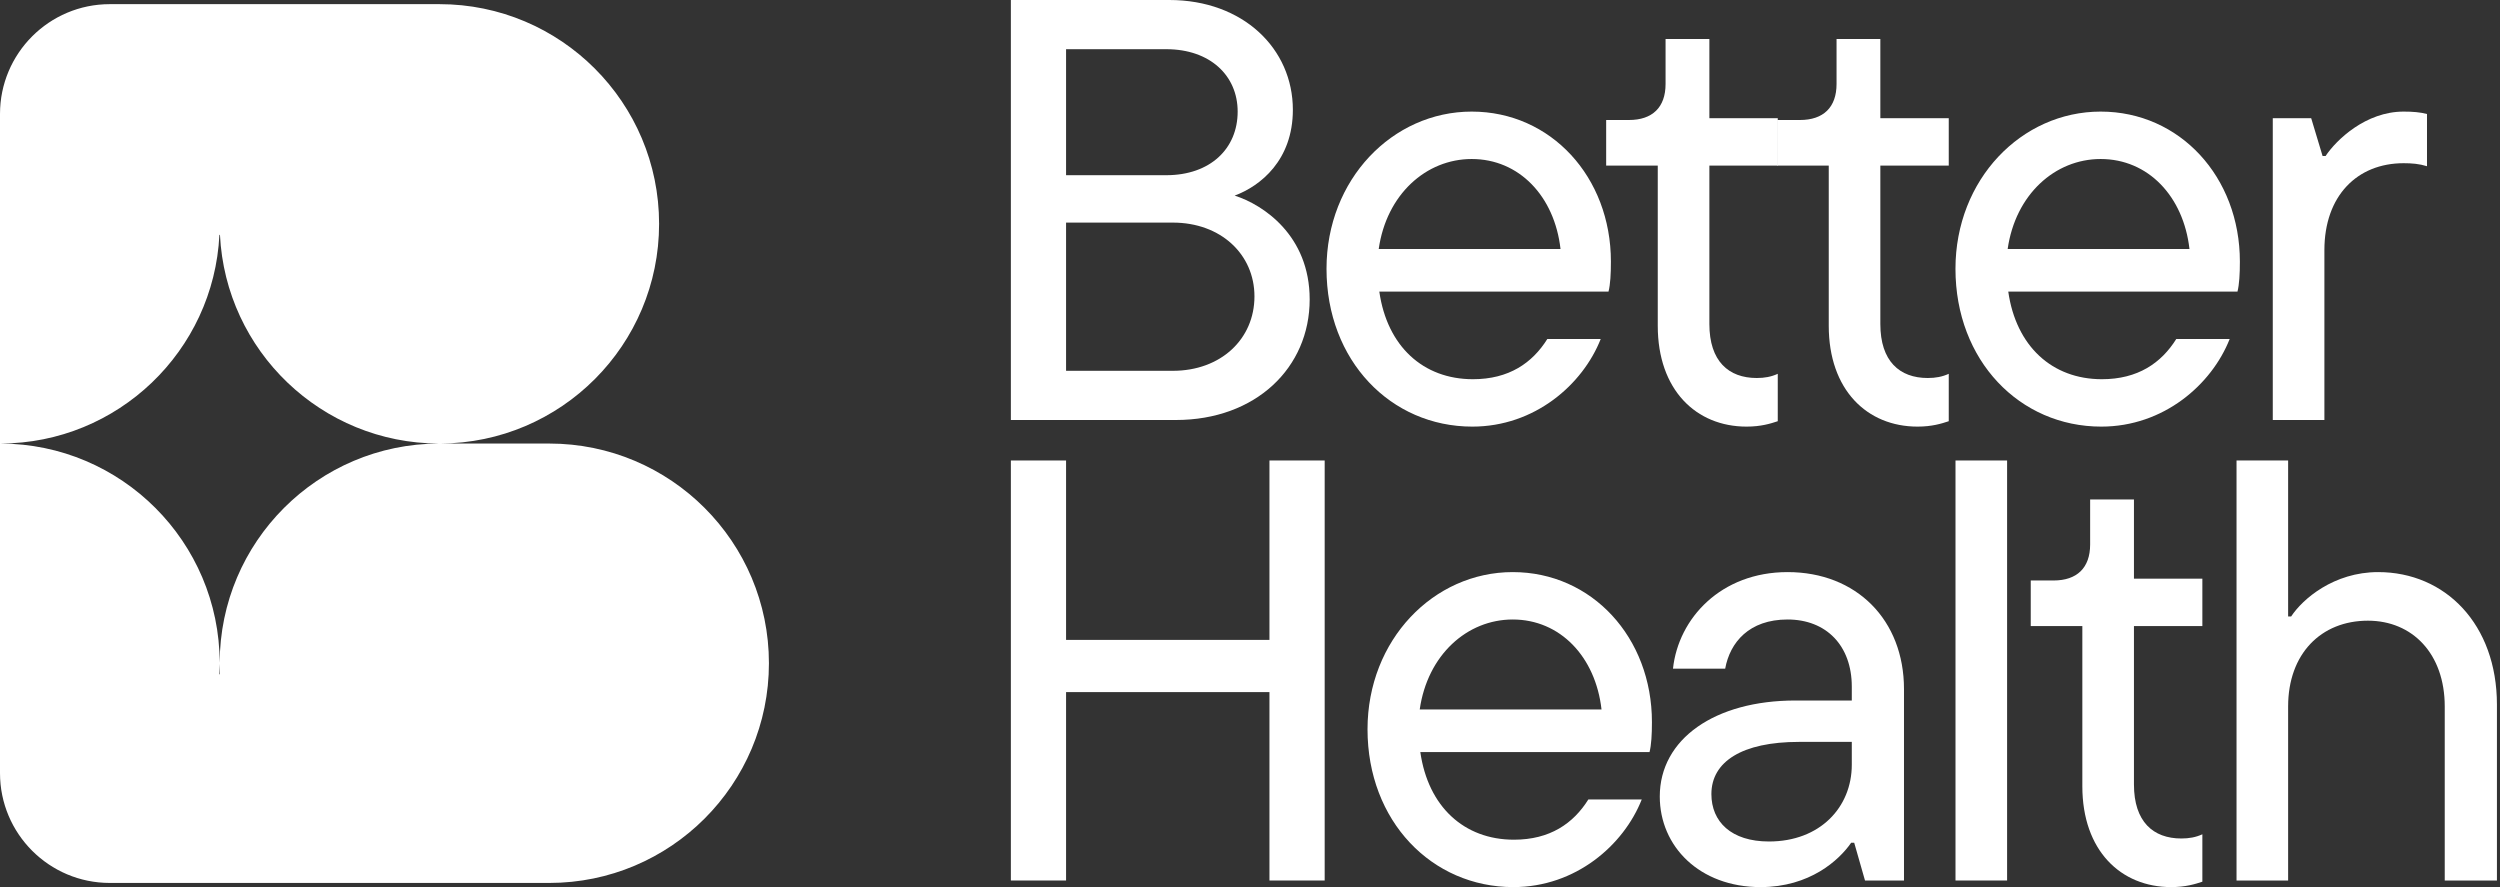
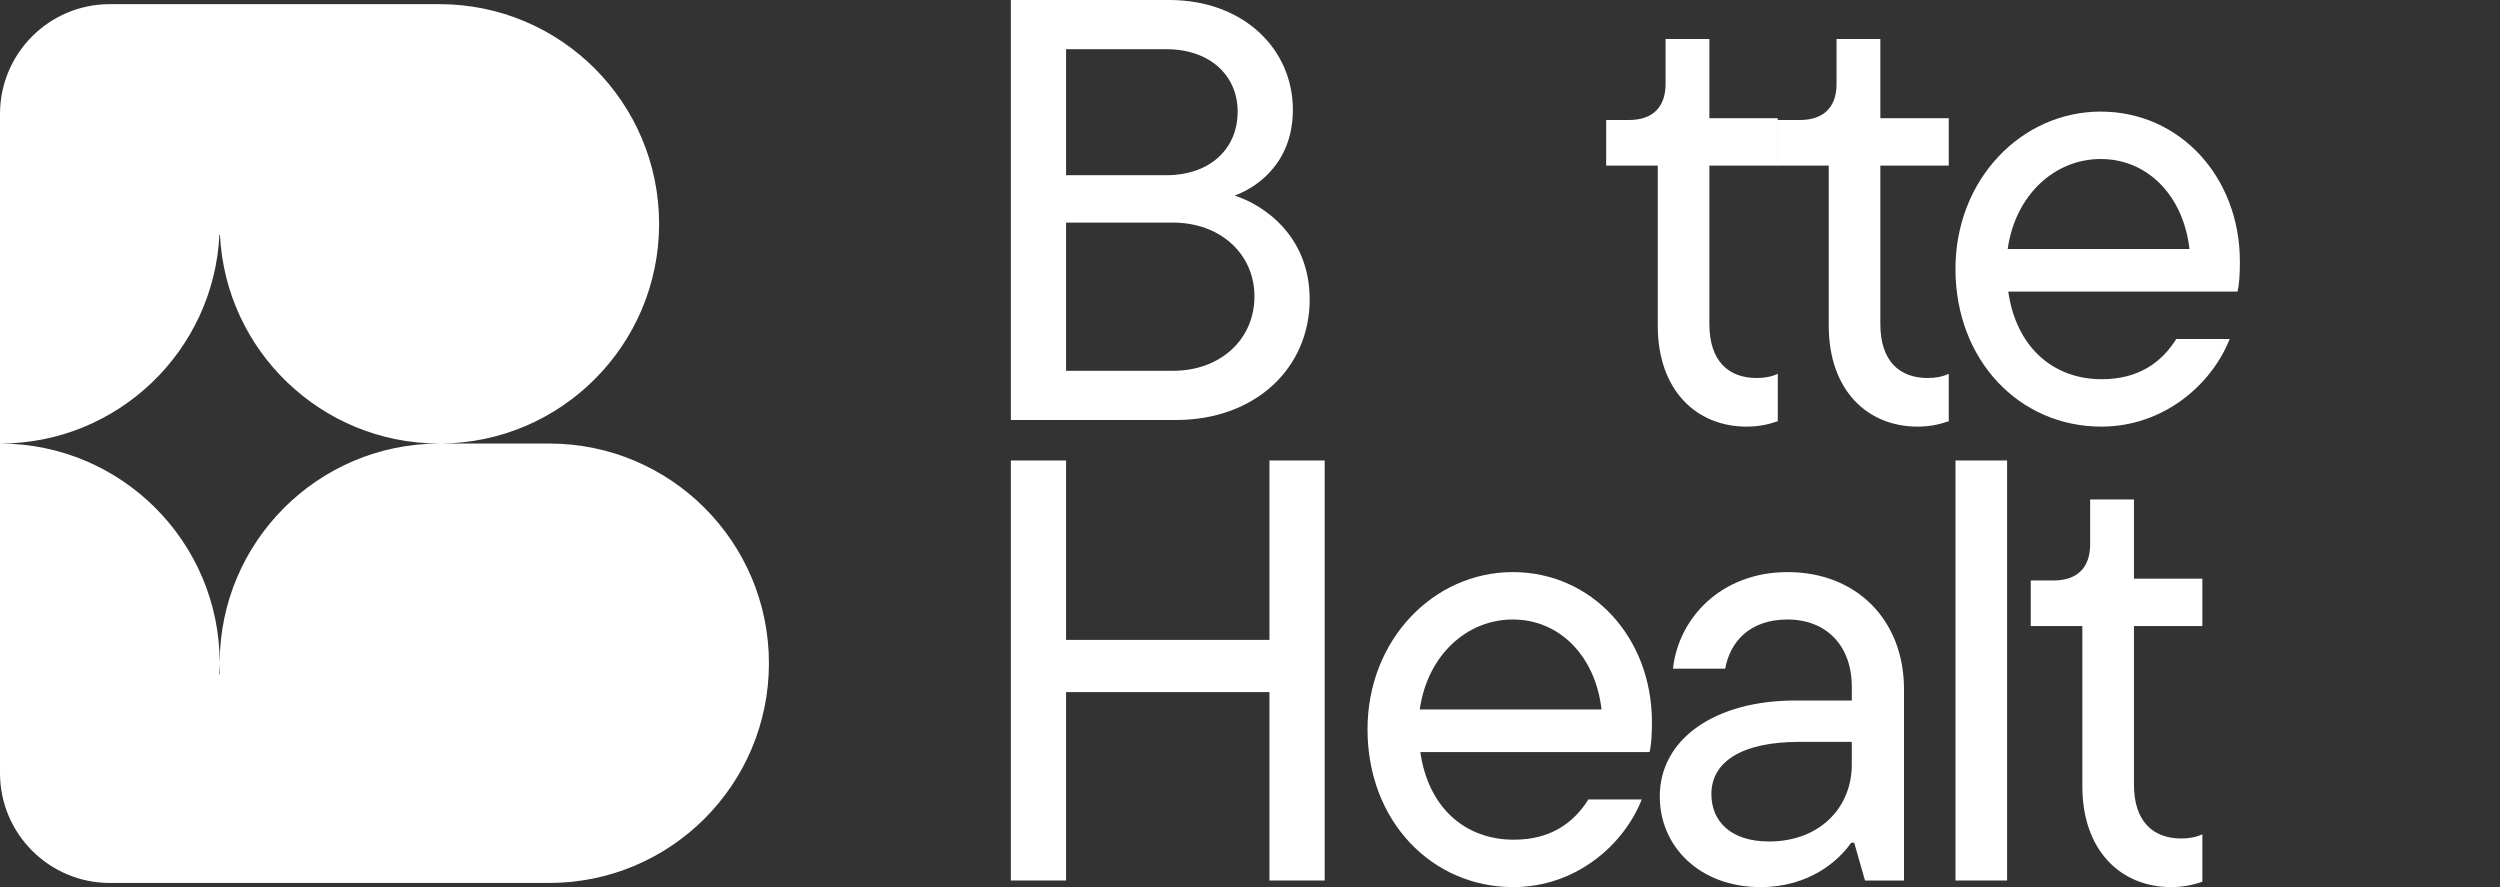
<svg xmlns="http://www.w3.org/2000/svg" width="124" height="44" viewBox="0 0 124 44" fill="none">
  <rect x="0" y="0" width="124" height="44" fill="#333333" stroke="none" />
  <path fill-rule="evenodd" clip-rule="evenodd" d="M5.448 0.206C2.439 0.206 0 2.646 0 5.655V22V22V38.345C0 41.354 2.439 43.794 5.448 43.794H27.242H27.242C33.26 43.794 38.139 38.915 38.139 32.897C38.139 26.879 33.26 22 27.242 22H27.242H21.833C27.833 21.979 32.691 17.108 32.691 11.103C32.691 5.085 27.812 0.206 21.794 0.206H21.794H5.448ZM10.91 11.648H10.883C10.6 17.404 5.85 21.986 0.027 22C6.024 22.015 10.882 26.873 10.897 32.87C10.911 26.873 15.77 22.015 21.767 22C15.943 21.986 11.193 17.404 10.91 11.648ZM10.897 32.924C10.896 33.098 10.892 33.27 10.883 33.442H10.91C10.902 33.27 10.897 33.098 10.897 32.924Z" fill="white" />
-   <path d="M113.491 43.673H110.932V22.84H113.491V30.578H113.64C114.205 29.715 115.753 28.376 117.955 28.376C121.288 28.376 123.848 30.965 123.848 34.953V43.673H121.259V35.042C121.259 32.423 119.652 30.786 117.449 30.786C115.128 30.786 113.491 32.423 113.491 35.042V43.673Z" fill="white" />
  <path d="M107.689 44C105.189 44 103.284 42.185 103.284 39V31.054H100.725V28.792H101.856C103.017 28.792 103.671 28.167 103.671 27.007V24.775H105.844V28.703H109.237V31.054H105.844V38.911C105.844 40.756 106.796 41.589 108.195 41.589C108.582 41.589 108.909 41.53 109.237 41.381V43.732C108.879 43.851 108.403 44 107.689 44Z" fill="white" />
  <path d="M99.552 43.673H96.993V22.84H99.552V43.673Z" fill="white" />
  <path d="M88.664 28.376C92.087 28.376 94.438 30.756 94.438 34.179V43.673H92.504L91.968 41.798H91.819C91.224 42.661 89.766 44 87.325 44C84.29 44 82.325 41.976 82.325 39.506C82.325 36.649 85.063 34.745 89.051 34.745H91.849V34.06C91.849 32.007 90.569 30.727 88.664 30.727C86.76 30.727 85.807 31.858 85.569 33.167H82.98C83.248 30.667 85.361 28.376 88.664 28.376ZM87.742 41.738C90.271 41.738 91.849 40.042 91.849 37.929V36.798H89.23C86.403 36.798 84.885 37.78 84.885 39.387C84.885 40.756 85.867 41.738 87.742 41.738Z" fill="white" />
  <path d="M81.936 35.816C81.936 36.441 81.906 36.947 81.817 37.304H70.448C70.835 40.012 72.621 41.649 75.091 41.649C76.876 41.649 78.037 40.845 78.781 39.655H81.43C80.537 41.917 78.156 44 75.061 44C71.014 44 67.829 40.726 67.829 36.173C67.829 31.739 71.103 28.376 75.031 28.376C78.96 28.376 81.936 31.62 81.936 35.816ZM75.031 30.727C72.769 30.727 70.805 32.483 70.418 35.191H79.436C79.138 32.572 77.382 30.727 75.031 30.727Z" fill="white" />
  <path d="M62.965 31.739V22.84H65.704V43.673H62.965V34.328H52.877V43.673H50.139V22.84H52.877V31.739H62.965Z" fill="white" />
-   <path d="M115.29 20.832H112.73V5.863H114.635L115.2 7.738H115.349C115.885 6.934 117.343 5.535 119.218 5.535C119.664 5.535 120.051 5.565 120.379 5.655V8.244C119.992 8.125 119.635 8.095 119.218 8.095C116.926 8.095 115.29 9.702 115.29 12.41V20.832Z" fill="white" />
  <path d="M111.098 12.976C111.098 13.601 111.068 14.107 110.979 14.464H99.61C99.997 17.172 101.783 18.809 104.253 18.809C106.038 18.809 107.199 18.005 107.943 16.815H110.592C109.699 19.077 107.318 21.16 104.223 21.16C100.176 21.16 96.991 17.886 96.991 13.333C96.991 8.898 100.265 5.535 104.193 5.535C108.122 5.535 111.098 8.779 111.098 12.976ZM104.193 7.887C101.931 7.887 99.967 9.642 99.58 12.351H108.598C108.3 9.732 106.544 7.887 104.193 7.887Z" fill="white" />
  <path d="M95.111 21.16C92.611 21.16 90.706 19.344 90.706 16.16V8.214H88.147V5.952H89.277C90.438 5.952 91.093 5.327 91.093 4.167V1.934H93.265V5.863H96.658V8.214H93.265V16.071C93.265 17.916 94.218 18.749 95.616 18.749C96.003 18.749 96.331 18.69 96.658 18.541V20.892C96.301 21.011 95.825 21.16 95.111 21.16Z" fill="white" />
  <path d="M86.63 21.16C84.13 21.16 82.225 19.344 82.225 16.16V8.214H79.666V5.952H80.797C81.957 5.952 82.612 5.327 82.612 4.167V1.934H84.785V5.863H88.177V8.214H84.785V16.071C84.785 17.916 85.737 18.749 87.136 18.749C87.523 18.749 87.85 18.69 88.177 18.541V20.892C87.82 21.011 87.344 21.16 86.63 21.16Z" fill="white" />
-   <path d="M79.901 12.976C79.901 13.601 79.872 14.107 79.782 14.464H68.414C68.801 17.172 70.586 18.809 73.056 18.809C74.842 18.809 76.003 18.005 76.747 16.815H79.395C78.503 19.077 76.122 21.16 73.027 21.16C68.979 21.16 65.795 17.886 65.795 13.333C65.795 8.898 69.069 5.535 72.997 5.535C76.925 5.535 79.901 8.779 79.901 12.976ZM72.997 7.887C70.735 7.887 68.771 9.642 68.384 12.351H77.402C77.104 9.732 75.348 7.887 72.997 7.887Z" fill="white" />
  <path d="M61.239 9.702C62.638 10.148 64.96 11.666 64.96 14.851C64.96 18.243 62.281 20.832 58.323 20.832H50.139V0H57.995C61.656 0 64.126 2.411 64.126 5.446C64.126 7.946 62.519 9.226 61.239 9.702ZM57.847 2.44H52.877V8.69H57.847C60.019 8.69 61.388 7.381 61.388 5.535C61.388 3.75 60.019 2.44 57.847 2.44ZM52.877 18.392H58.174C60.555 18.392 62.221 16.815 62.221 14.702C62.221 12.618 60.555 11.041 58.174 11.041H52.877V18.392Z" fill="white" />
</svg>